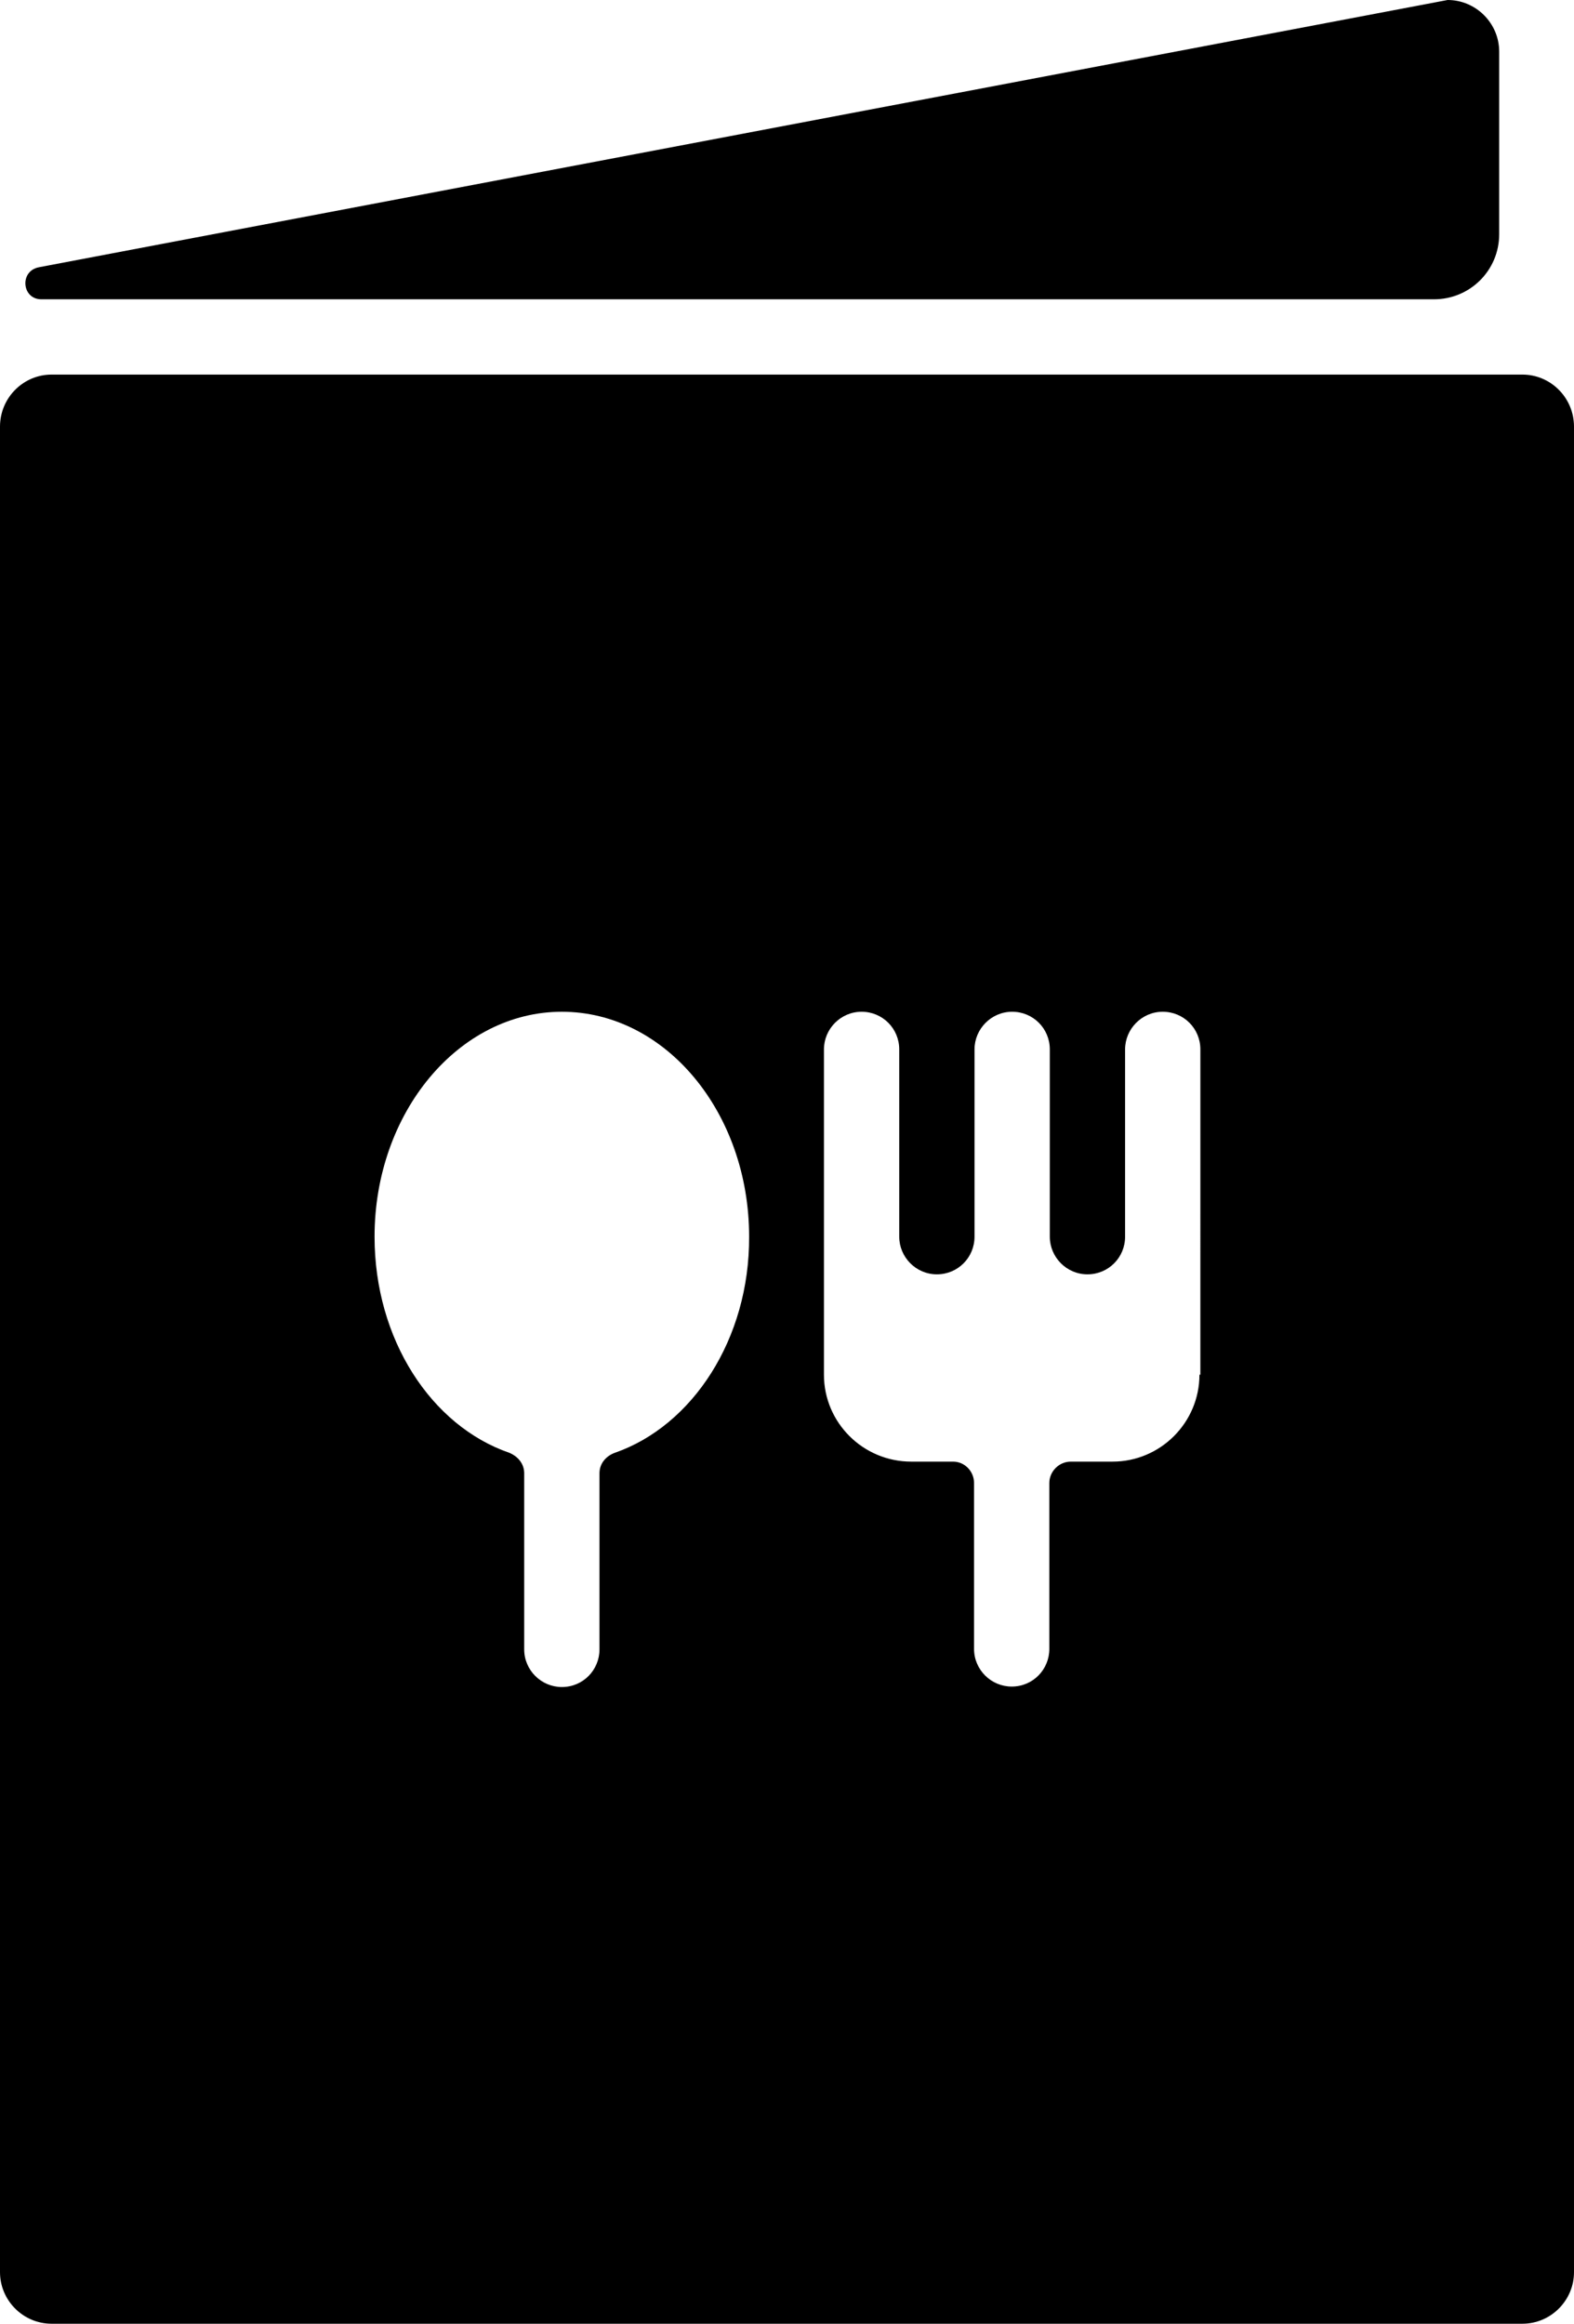
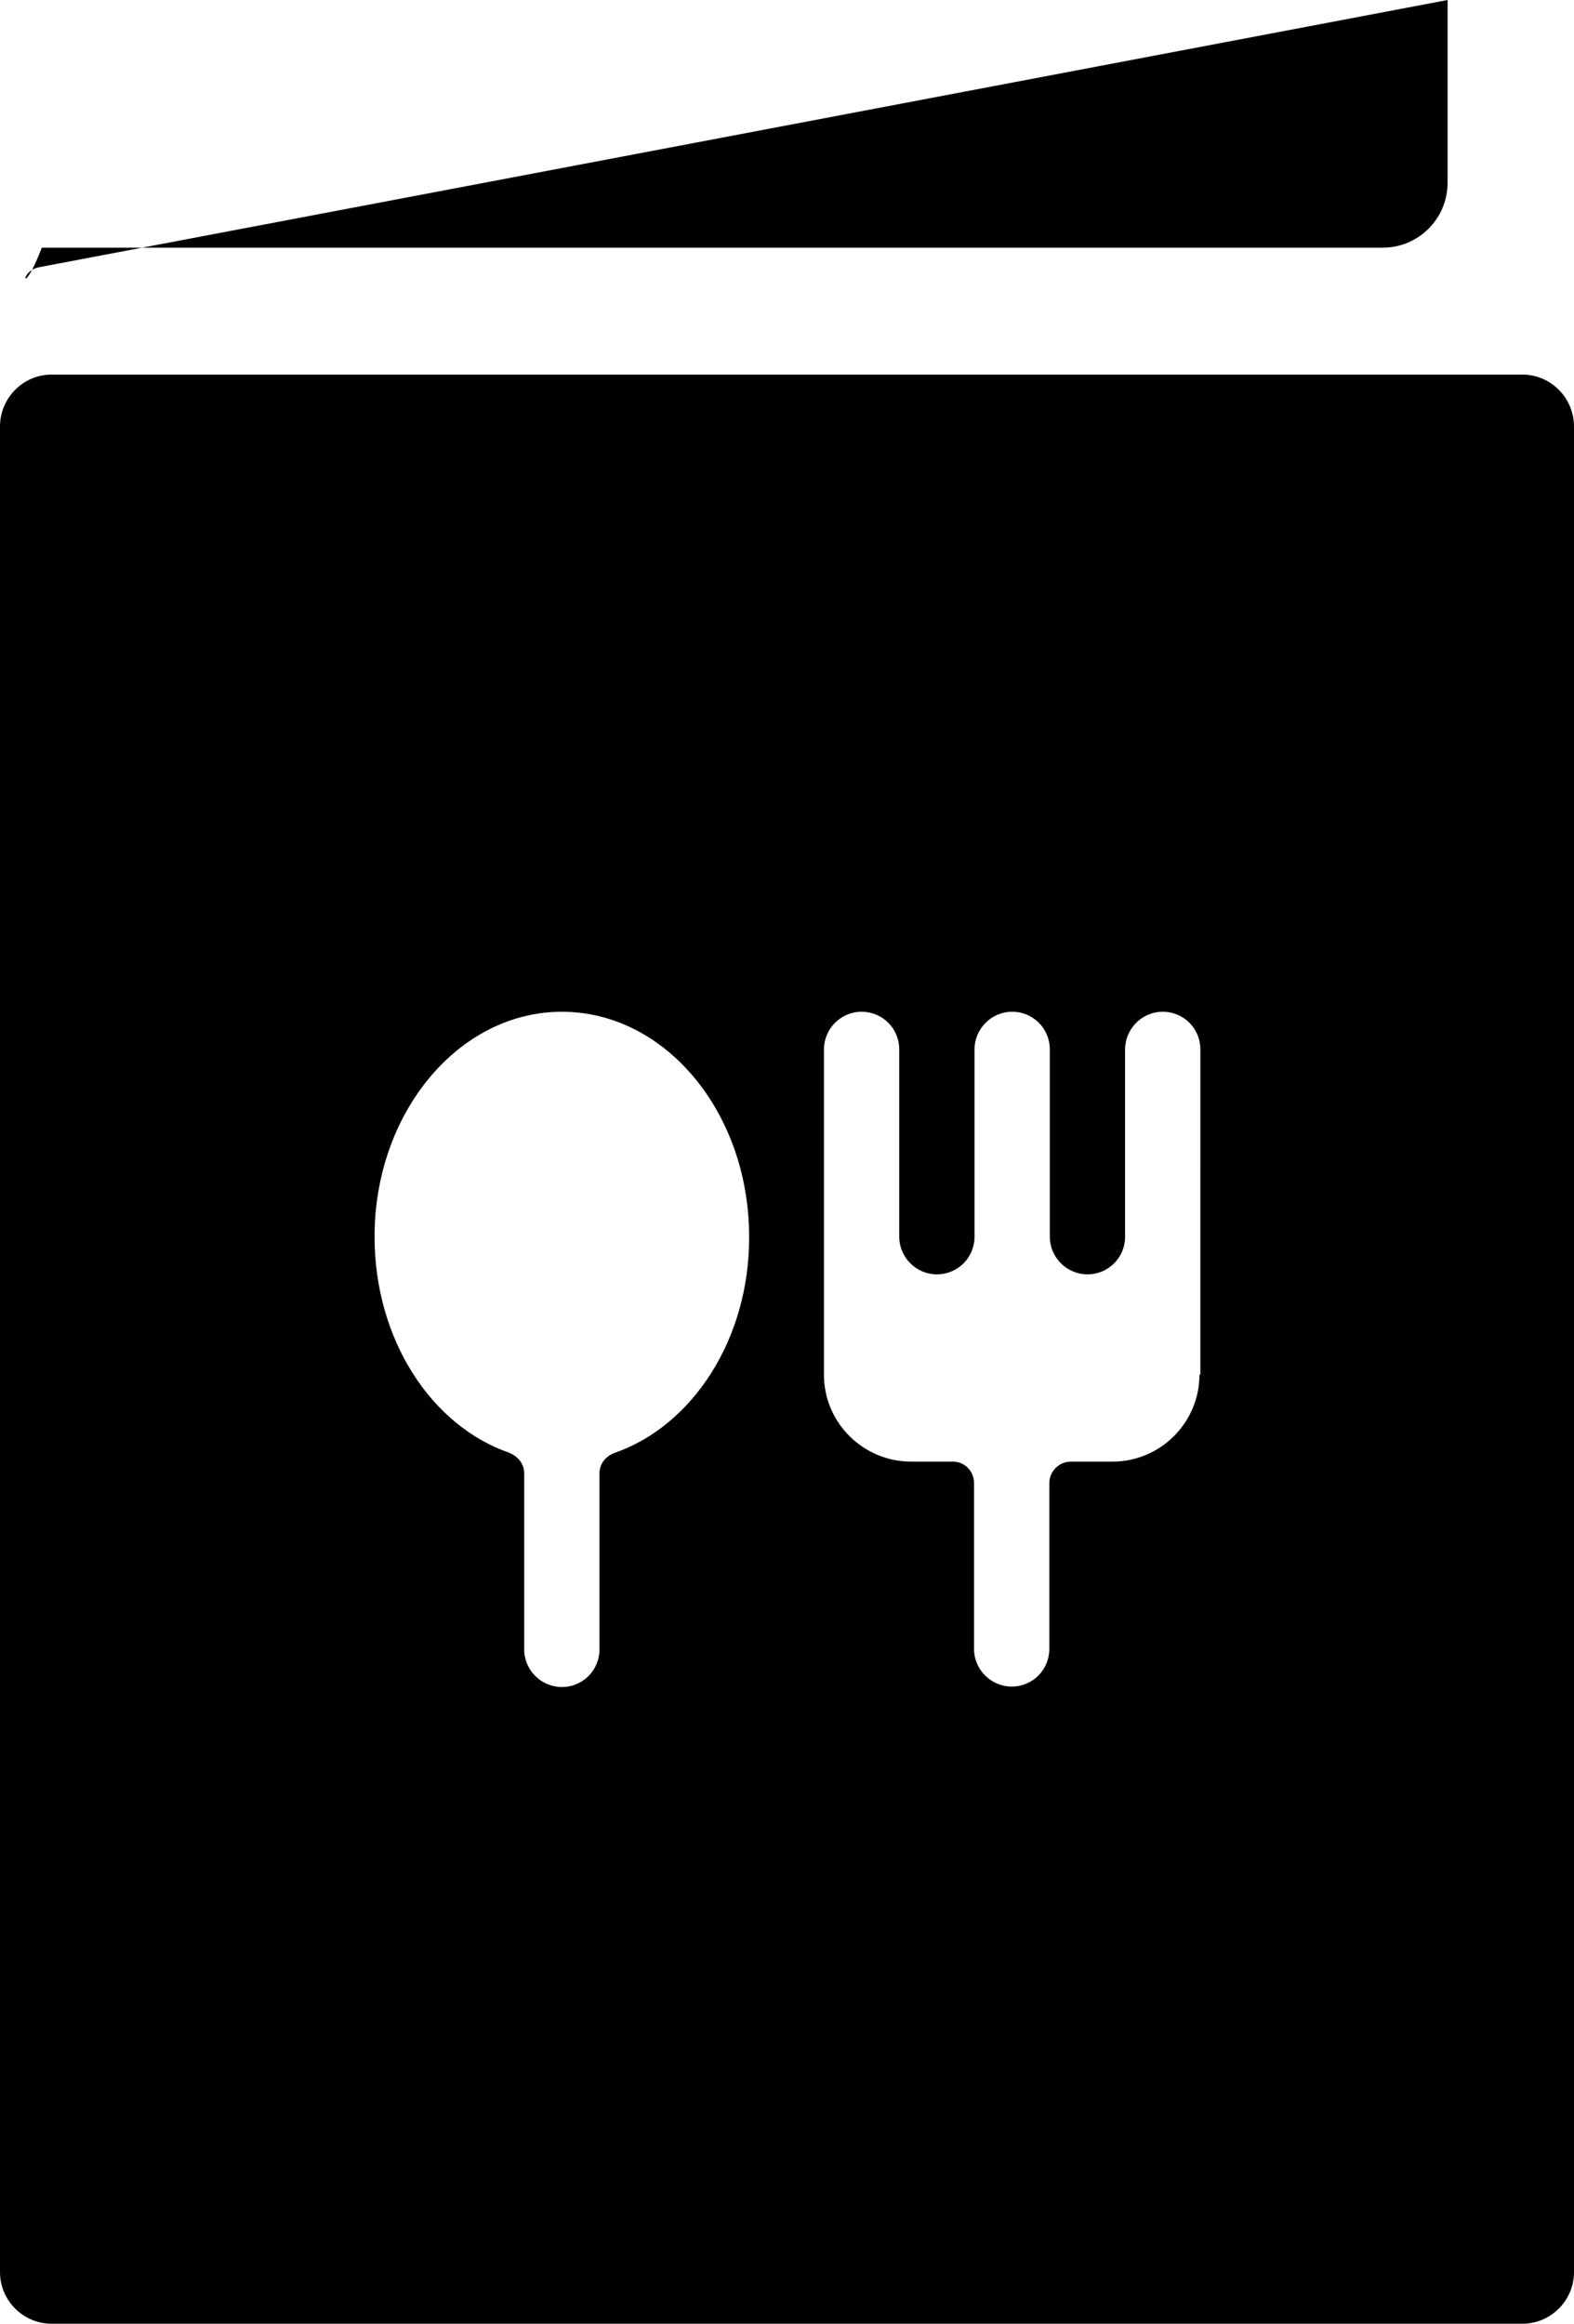
<svg xmlns="http://www.w3.org/2000/svg" height="500.0" preserveAspectRatio="xMidYMid meet" version="1.0" viewBox="0.0 0.0 338.7 500.0" width="338.7" zoomAndPan="magnify">
  <g id="change1_1">
-     <path d="M327.6,80.6H11.1C5,80.6,0,85.6,0,91.8v397.1C0,495,5,500,11.1,500h316.5c6.1,0,11.1-5,11.1-11.1V91.8 C338.7,85.6,333.7,80.6,327.6,80.6z M132.3,312.6c-1.9,0.7-3.3,2.3-3.3,4.4v37.9c0,4.4-3.5,8.1-8.1,8.1c-4.4,0-8.1-3.6-8.1-8.1 v-37.9c0-2-1.3-3.6-3.2-4.4c-16.8-5.8-29-24.4-29-46.5c0-26.7,18.1-48.4,40.3-48.4c22.3,0,40.3,21.7,40.3,48.4 C161.3,288.1,149,306.8,132.3,312.6z M258.1,295.8c0,10.3-8.4,18.7-18.7,18.7h-9c-2.5,0-4.6,2.1-4.6,4.6v35.7c0,4.4-3.5,8.1-8.1,8.1 c-4.4,0-8.1-3.6-8.1-8.1v-35.7c0-2.5-2-4.6-4.5-4.6h-9c-10.4,0-18.8-8.4-18.8-18.7v-70c0-4.4,3.6-8.1,8.1-8.1c4.5,0,8.1,3.6,8.1,8.1 v40.3c0,4.4,3.6,8.1,8.1,8.1c4.5,0,8.1-3.6,8.1-8.1v-40.3c0-4.4,3.6-8.1,8.1-8.1c4.5,0,8.1,3.6,8.1,8.1v40.3c0,4.4,3.6,8.1,8.1,8.1 c4.5,0,8.1-3.6,8.1-8.1v-40.3c0-4.4,3.6-8.1,8.1-8.1c4.5,0,8.1,3.6,8.1,8.1V295.8z M8.4,57.5L311.5,0c6.1,0,11.1,5,11.1,11.1v39.3 c0,7.8-6.3,14-14,14H9C4.7,64.5,4.1,58.3,8.4,57.5z" fill="inherit" />
+     <path d="M327.6,80.6H11.1C5,80.6,0,85.6,0,91.8v397.1C0,495,5,500,11.1,500h316.5c6.1,0,11.1-5,11.1-11.1V91.8 C338.7,85.6,333.7,80.6,327.6,80.6z M132.3,312.6c-1.9,0.7-3.3,2.3-3.3,4.4v37.9c0,4.4-3.5,8.1-8.1,8.1c-4.4,0-8.1-3.6-8.1-8.1 v-37.9c0-2-1.3-3.6-3.2-4.4c-16.8-5.8-29-24.4-29-46.5c0-26.7,18.1-48.4,40.3-48.4c22.3,0,40.3,21.7,40.3,48.4 C161.3,288.1,149,306.8,132.3,312.6z M258.1,295.8c0,10.3-8.4,18.7-18.7,18.7h-9c-2.5,0-4.6,2.1-4.6,4.6v35.7c0,4.4-3.5,8.1-8.1,8.1 c-4.4,0-8.1-3.6-8.1-8.1v-35.7c0-2.5-2-4.6-4.5-4.6h-9c-10.4,0-18.8-8.4-18.8-18.7v-70c0-4.4,3.6-8.1,8.1-8.1c4.5,0,8.1,3.6,8.1,8.1 v40.3c0,4.4,3.6,8.1,8.1,8.1c4.5,0,8.1-3.6,8.1-8.1v-40.3c0-4.4,3.6-8.1,8.1-8.1c4.5,0,8.1,3.6,8.1,8.1v40.3c0,4.4,3.6,8.1,8.1,8.1 c4.5,0,8.1-3.6,8.1-8.1v-40.3c0-4.4,3.6-8.1,8.1-8.1c4.5,0,8.1,3.6,8.1,8.1V295.8z M8.4,57.5L311.5,0v39.3 c0,7.8-6.3,14-14,14H9C4.7,64.5,4.1,58.3,8.4,57.5z" fill="inherit" />
  </g>
</svg>